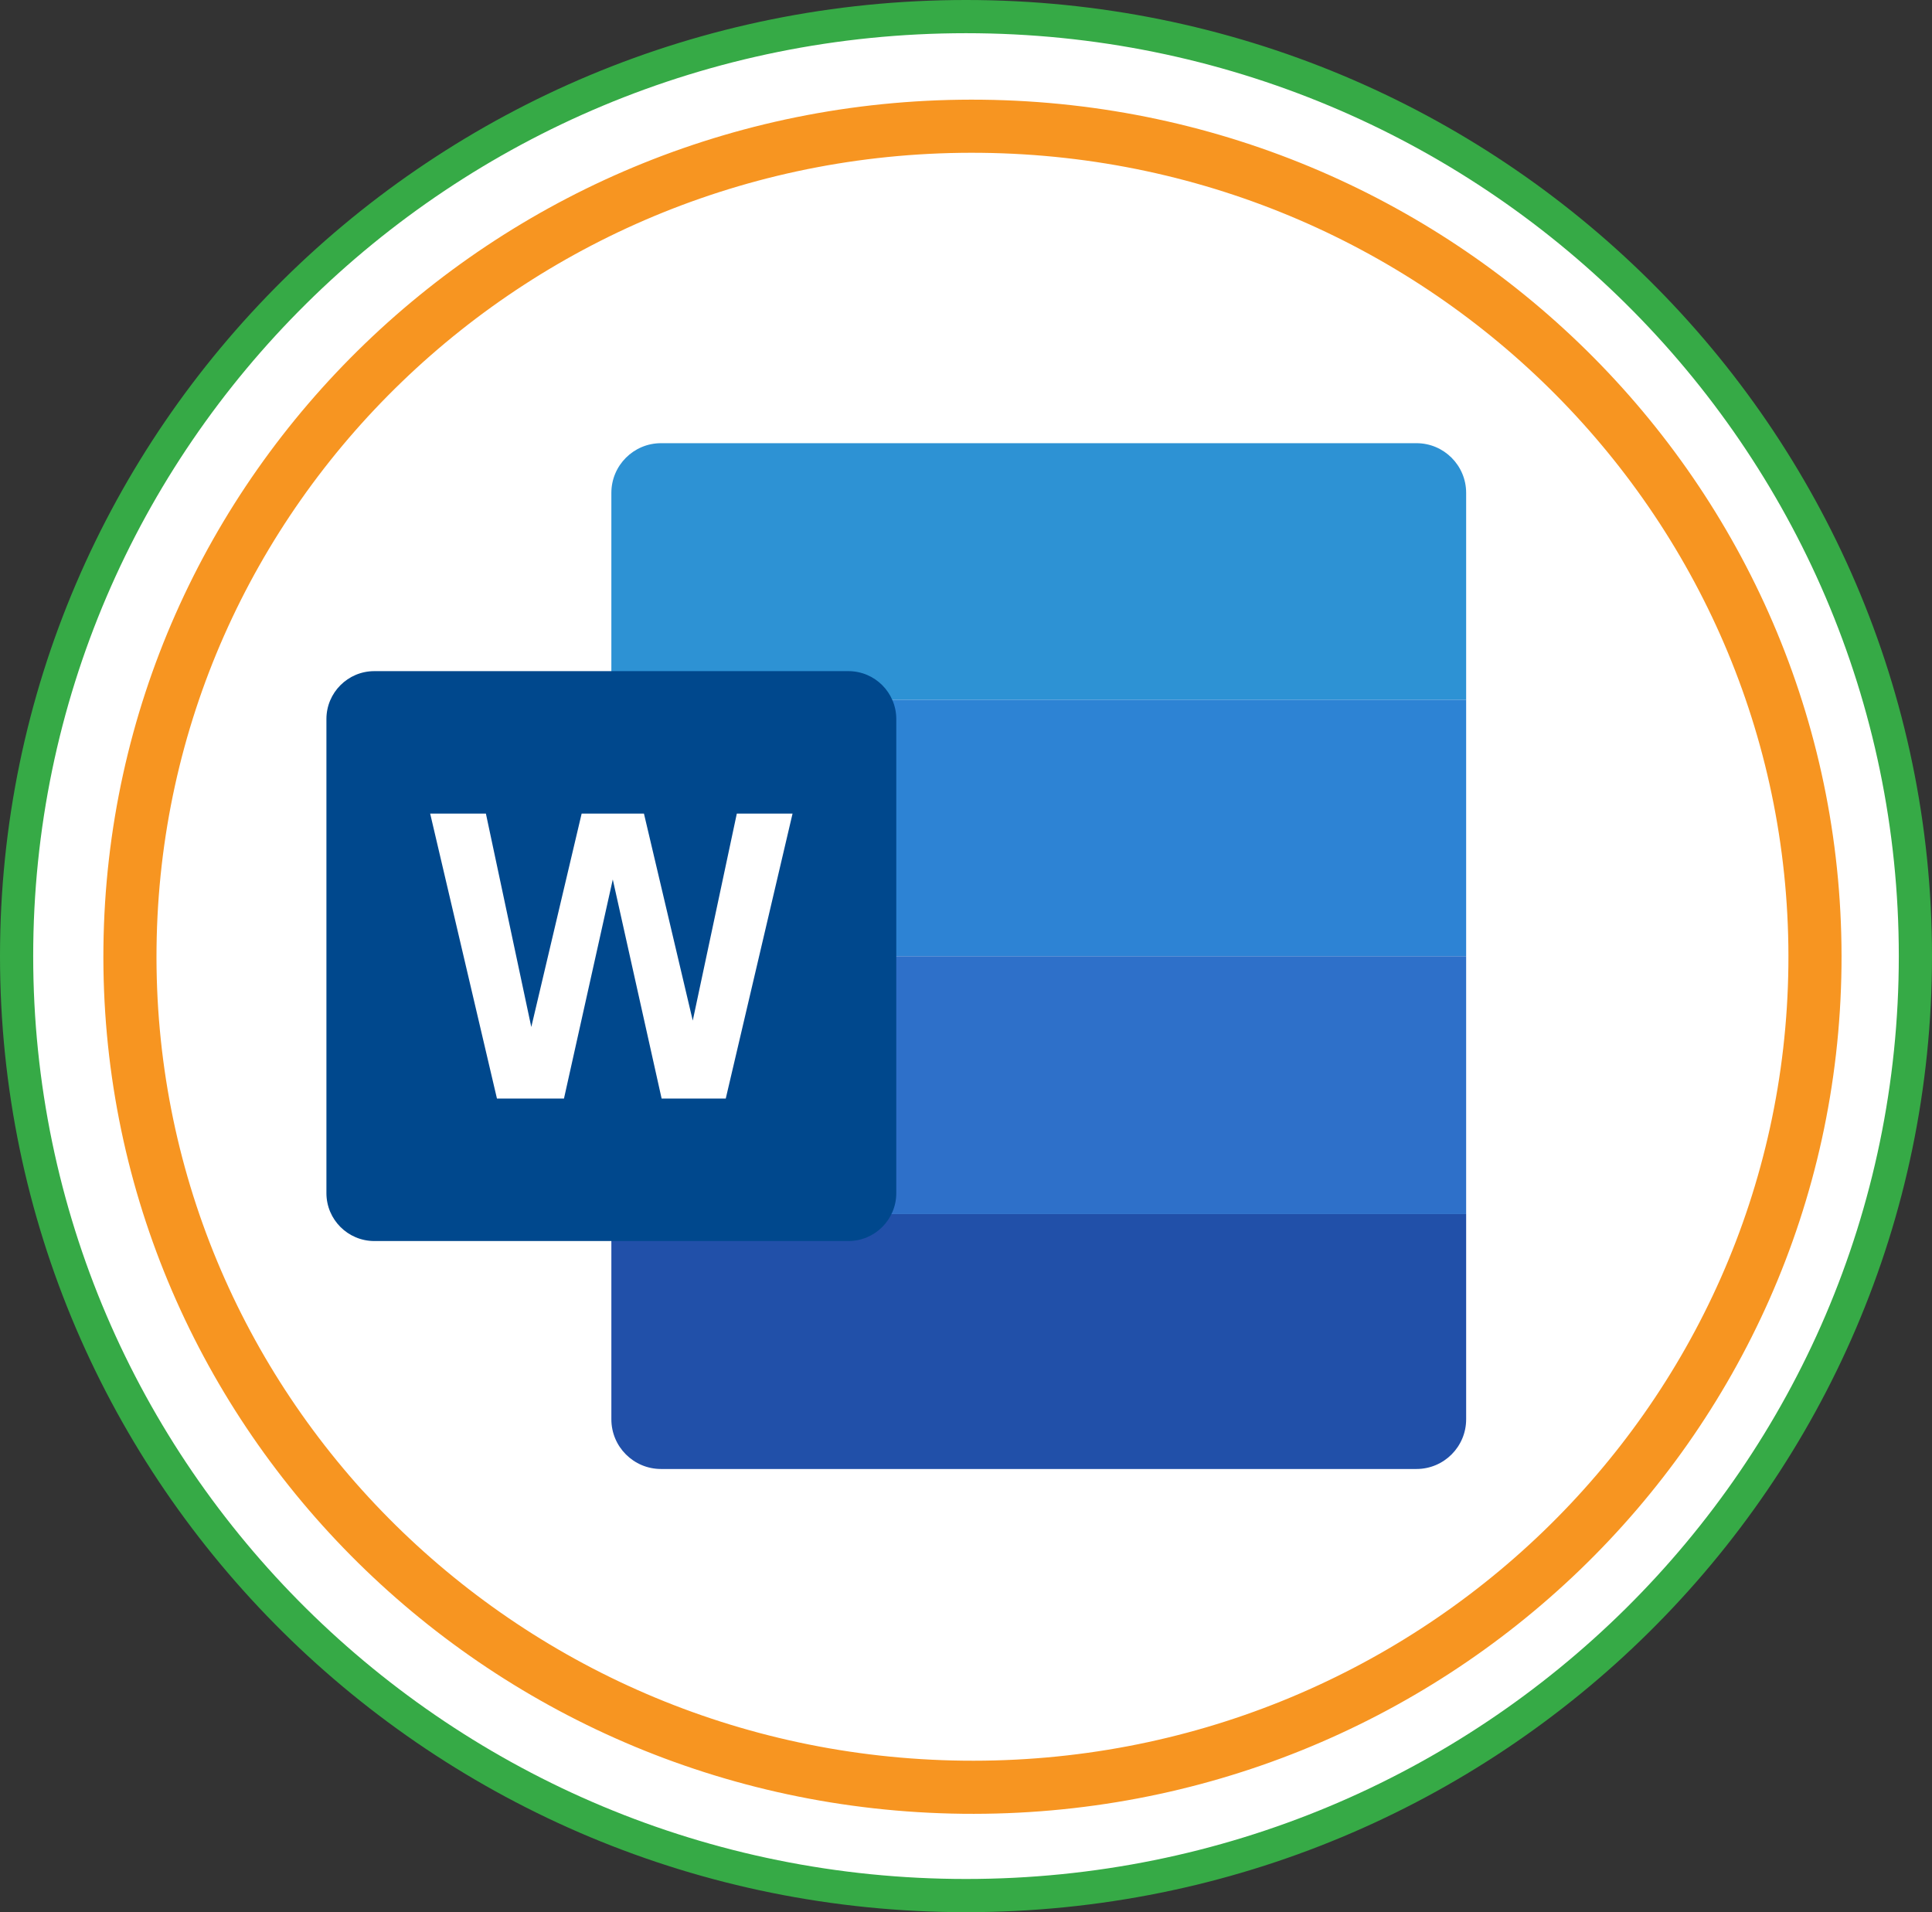
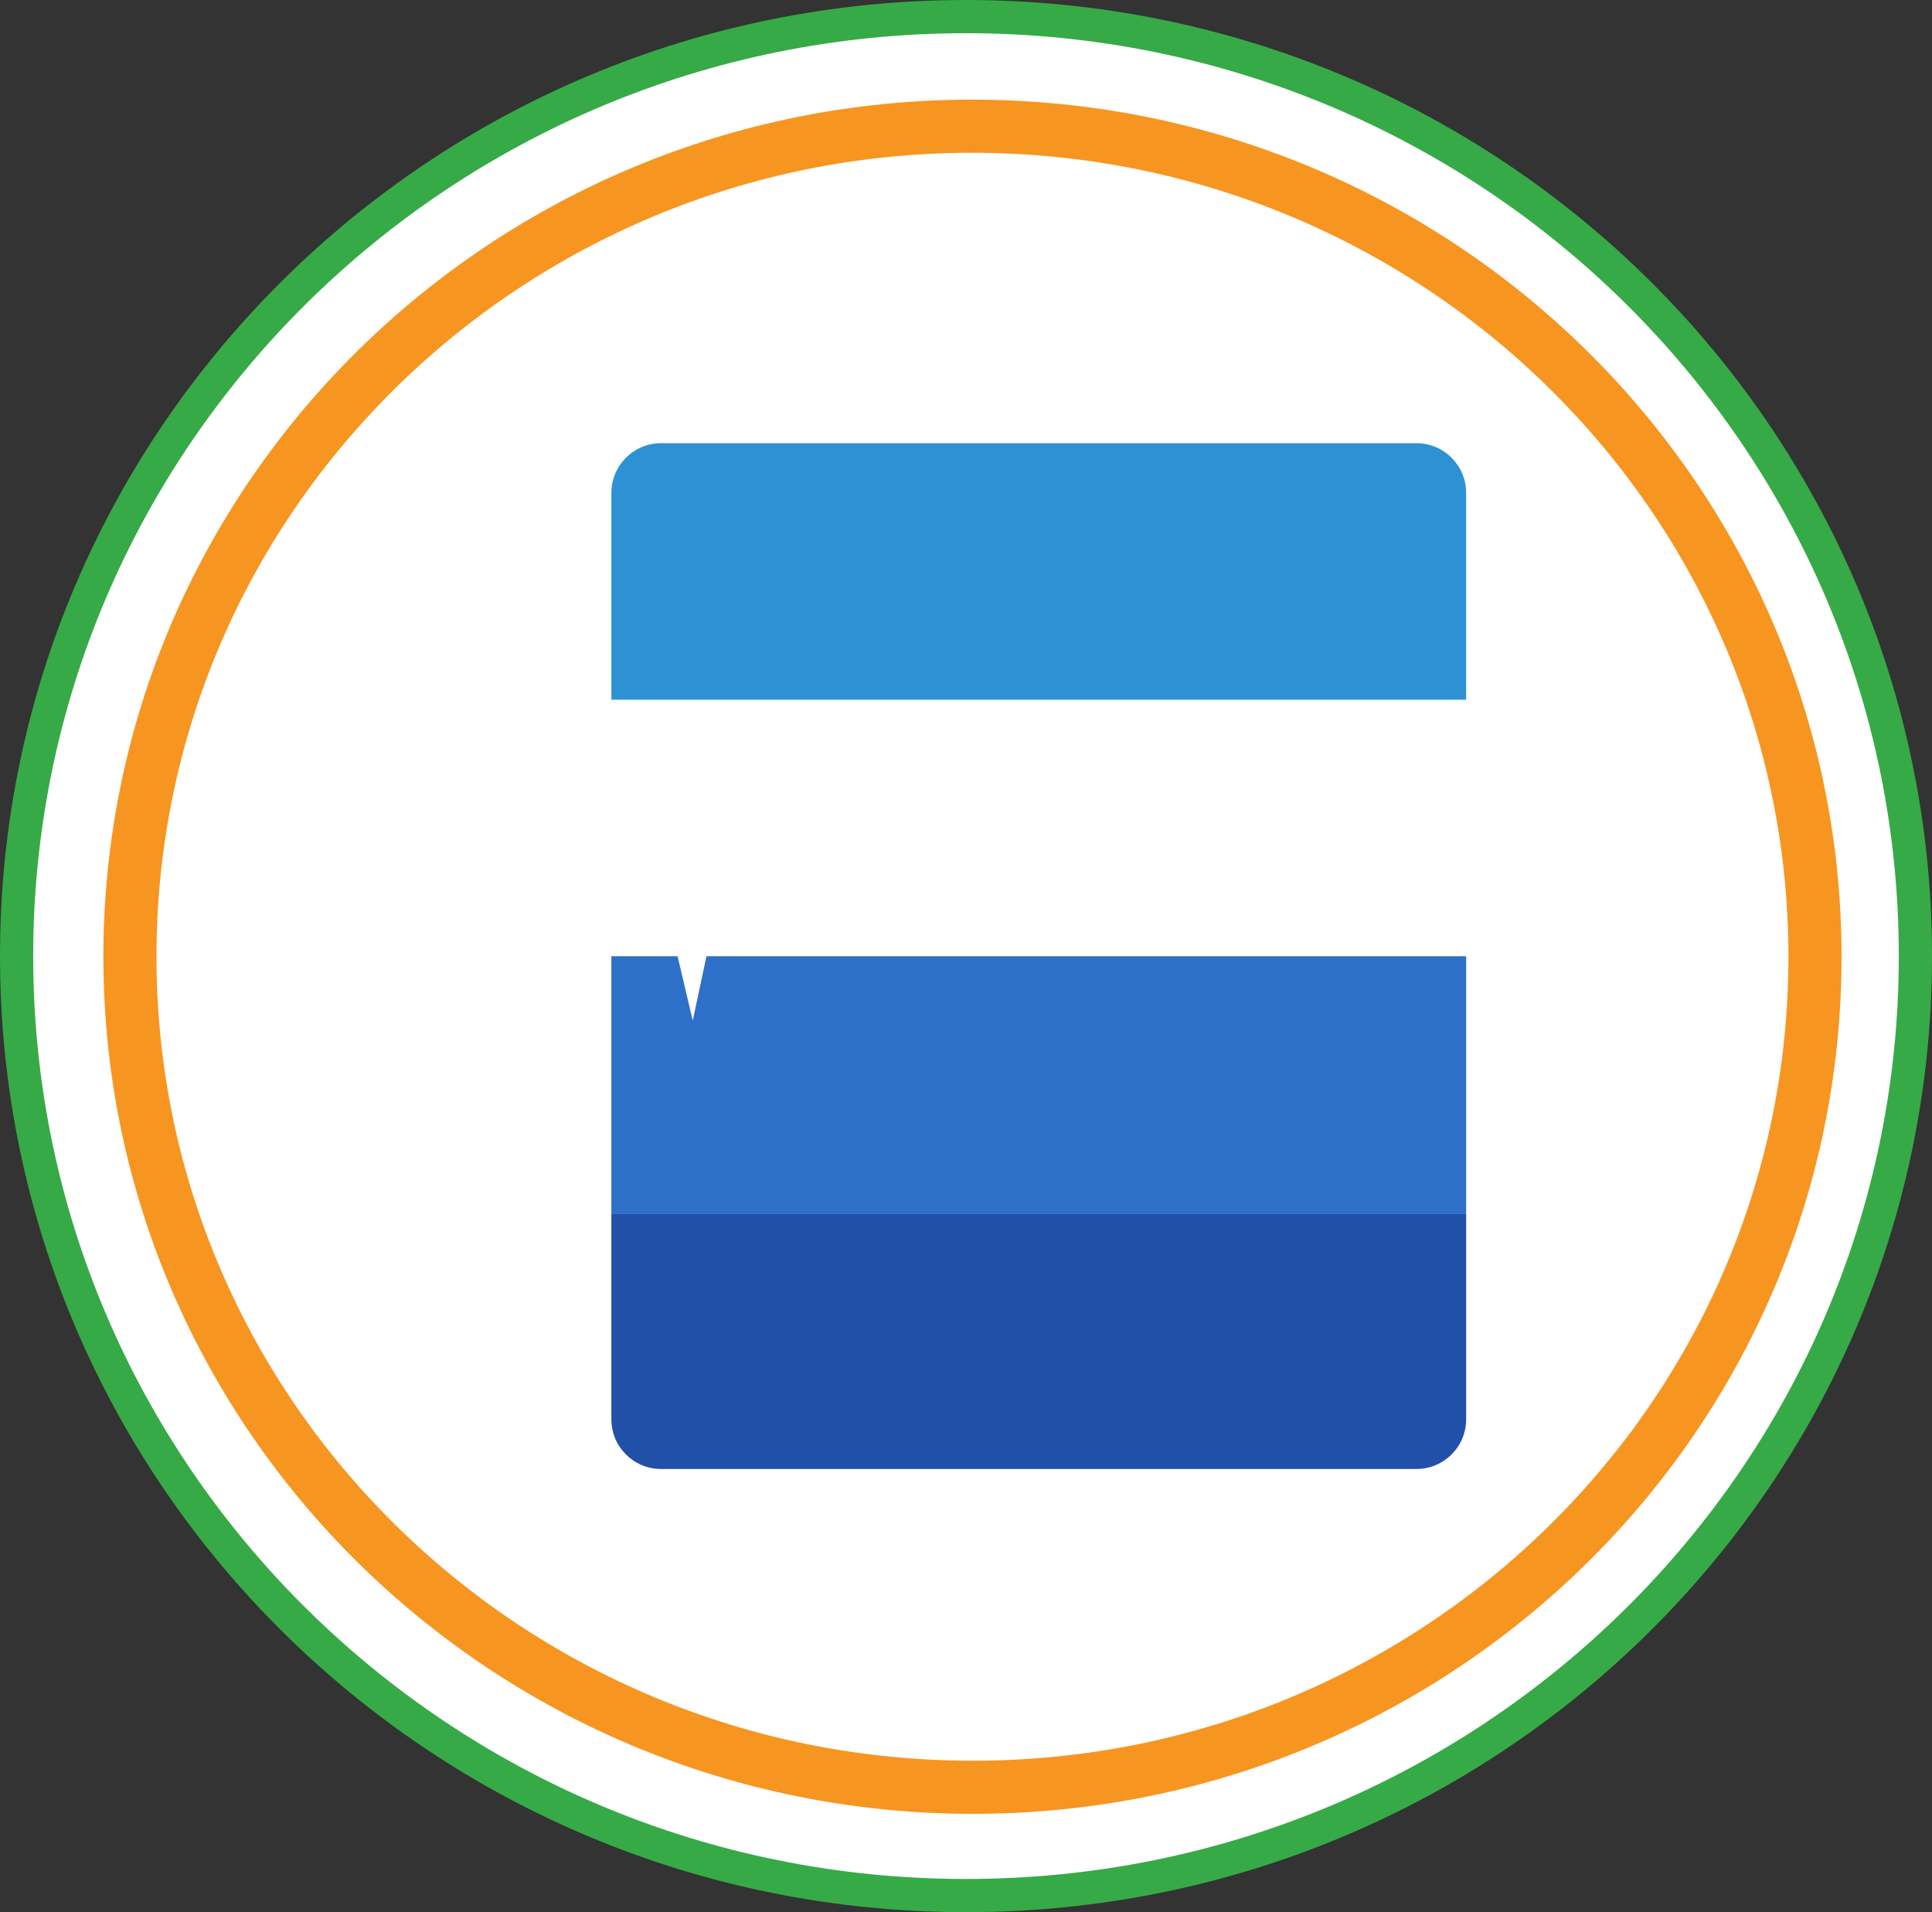
<svg xmlns="http://www.w3.org/2000/svg" width="291" height="288" viewBox="0 0 291 288" fill="none">
  <rect x="0" y="0" width="291" height="288" fill="#333333" stroke="none" />
  <path d="M2.5 144C2.5 222.124 66.499 285.5 145.5 285.5C224.501 285.5 288.5 222.124 288.5 144C288.5 65.876 224.501 2.5 145.5 2.5C66.499 2.5 2.5 65.876 2.5 144Z" fill="white" stroke="#36AA46" stroke-width="5" />
  <path d="M273.367 145.551C272.577 214.579 215.176 269.983 145.041 269.18C74.907 268.377 18.789 211.674 19.579 142.646C20.369 73.618 77.77 18.215 147.905 19.018C218.039 19.82 274.157 76.523 273.367 145.551Z" fill="white" stroke="url(#paint0_angular_2418_5477)" stroke-width="8" />
  <path d="M213.349 66.75H99.568C95.435 66.75 92.084 70.102 92.084 74.235V105.388H220.833V74.235C220.833 70.102 217.482 66.75 213.349 66.75Z" fill="#2D92D4" />
  <path d="M92.084 182.857V213.766C92.084 217.898 95.435 221.25 99.564 221.25H213.349C217.482 221.25 220.833 217.898 220.833 213.766V182.857H92.084Z" fill="#2150A9" />
-   <path d="M92.084 105.388H220.833V144.021H92.084V105.388Z" fill="#2D83D4" />
  <path d="M92.084 144.021H220.833V182.861H92.084V144.021Z" fill="#2E70C9" />
-   <path d="M127.786 186.917H56.381C52.398 186.917 49.166 183.685 49.166 179.703V108.298C49.166 104.315 52.398 101.083 56.381 101.083H127.786C131.768 101.083 135 104.315 135 108.298V179.703C135 183.685 131.768 186.917 127.786 186.917Z" fill="#00488D" />
-   <path d="M110.979 122.542L104.344 153.716L96.993 122.542H87.607L80.024 154.682L73.187 122.542H64.793L74.852 165.458H84.946L92.298 132.46L99.654 165.458H109.314L119.374 122.542H110.979Z" fill="white" />
+   <path d="M110.979 122.542L104.344 153.716L96.993 122.542H87.607L80.024 154.682L73.187 122.542H64.793L74.852 165.458H84.946L92.298 132.46H109.314L119.374 122.542H110.979Z" fill="white" />
  <defs>
    <radialGradient id="paint0_angular_2418_5477" cx="0" cy="0" r="1" gradientUnits="userSpaceOnUse" gradientTransform="translate(146.473 144.099) rotate(90.656) scale(129.089 130.902)">
      <stop offset="0.052" stop-color="#F79521" stop-opacity="0.31" />
      <stop offset="0.281" stop-color="#F79521" />
      <stop offset="0.516" stop-color="#F79521" stop-opacity="0.35" />
      <stop offset="0.771" stop-color="#F79521" stop-opacity="0.58" />
      <stop offset="0.922" stop-color="#F79521" />
    </radialGradient>
  </defs>
</svg>